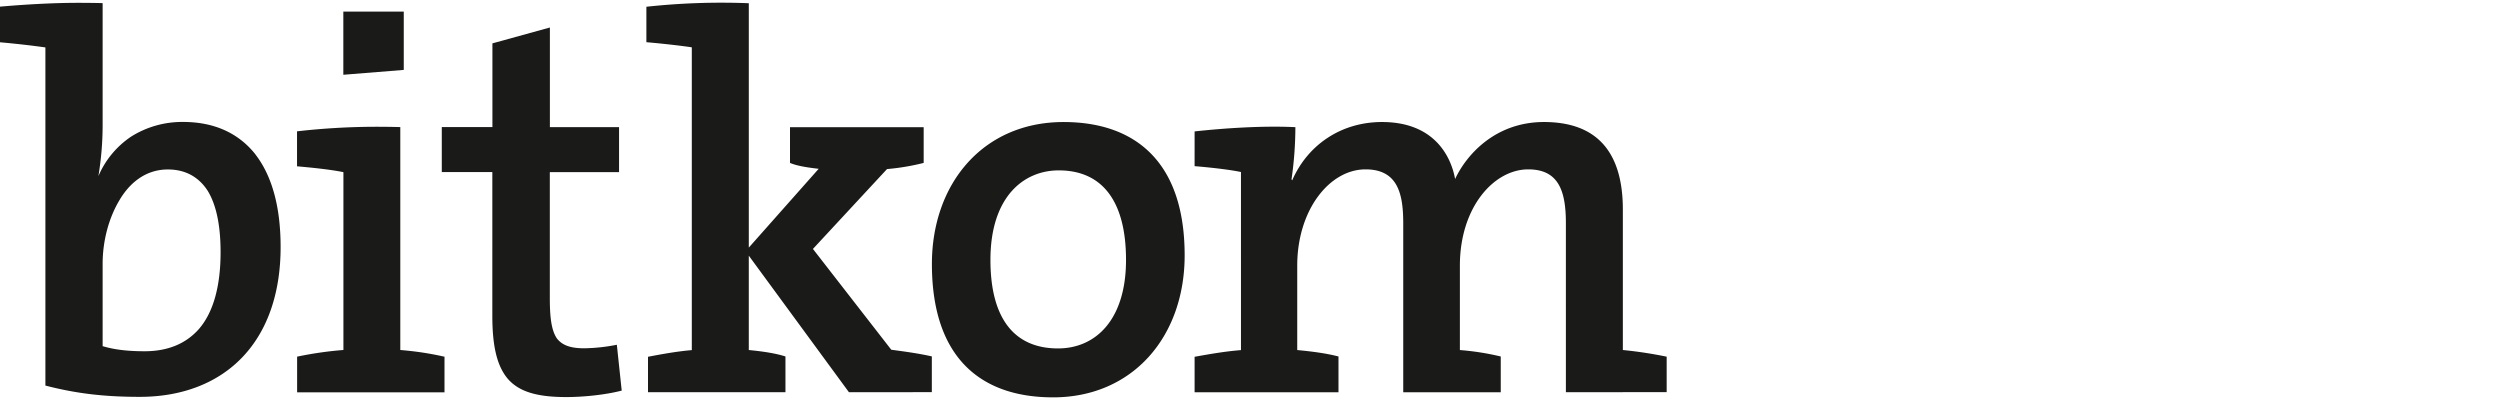
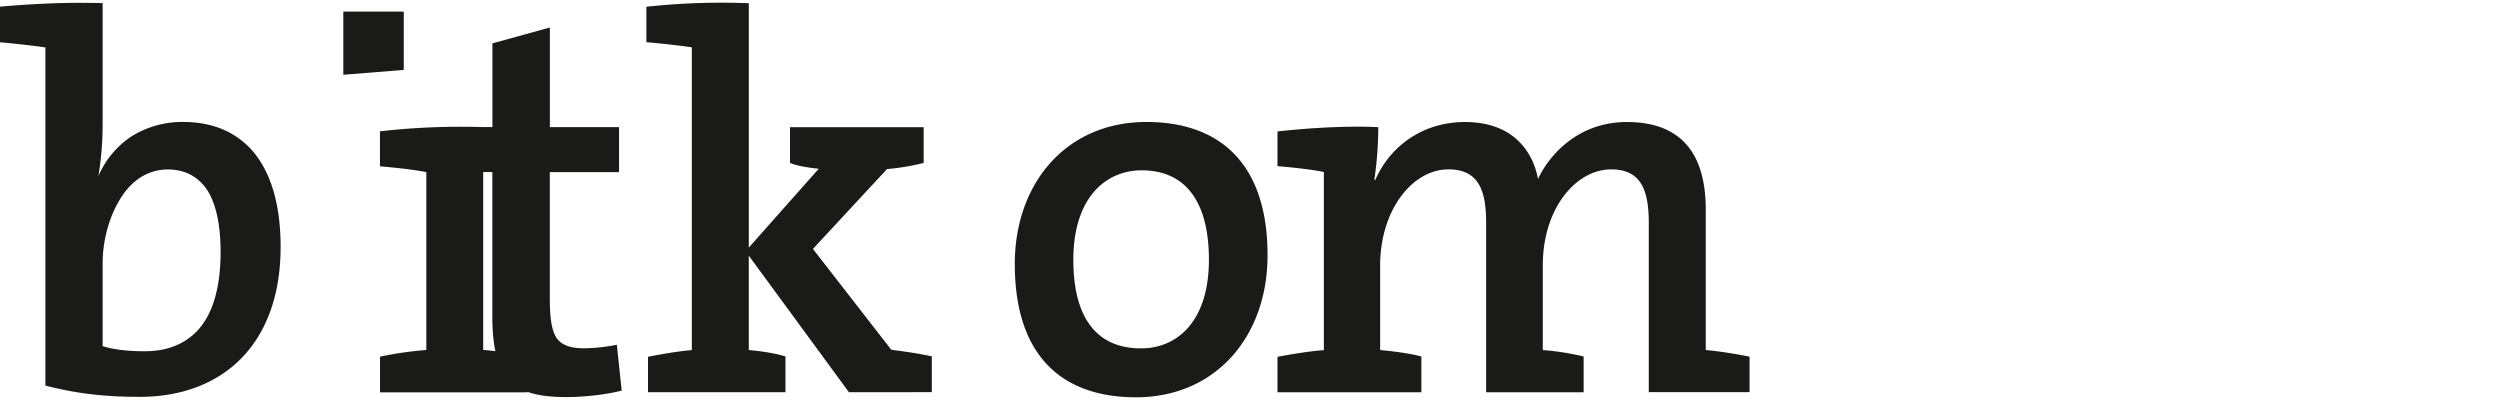
<svg xmlns="http://www.w3.org/2000/svg" width="200" height="32" viewBox="0 0 1500 237">
-   <path d="M153.29 91.16c-10.15-12.82-24.78-19.49-43.47-19.49a57.44 57.44 0 0 0-31.09 8.76 54.05 54.05 0 0 0-19.58 23.5h-.07a187 187 0 0 0 2.5-30.26V.37h-.06C56.74.25 51.82.2 46.81.2 32.16.2 15.58 1.13.06 2.48L0 2.5v21.37h.06c8.65.77 18.61 1.87 27.18 3.08v202.89c18.51 4.79 35.29 6.77 56.64 6.77 25.89 0 47.38-8.59 62.11-24.38s22.38-38.28 22.38-65.52c0-24.16-5.21-42.76-15.13-55.56M119.62 195.6c-7.74 8.94-18.68 13.65-32.79 13.65-10.5 0-18.42-1-25.25-3.06v-49.45c0-13.82 3.77-27.67 10.14-38.21 5-8.52 14.24-18.35 29-18.35 10.61 0 18.53 4.56 23.84 12.71 5.25 8.5 7.79 21 7.79 36.9 0 20.42-4.34 35.91-12.73 45.79m250.49 9.86v-.07H370a107 107 0 0 1-19.51 2.1c-8.38 0-13.26-1.89-16.43-6-3-4.6-4.17-11.6-4.17-24.09v-75.62h41.54v-27h-41.5V15l-34.48 9.52v50.22h-30.38v27h30.33V188c0 18.62 2.91 30.28 9.33 37.85 6.77 7.71 17.52 10.89 35 10.89 10 0 23.14-1.26 33.25-3.86h.05zm139.25 28.39l-60.09-81.93v56.62c8.11.78 16 1.92 22 3.86v21.45H388.8v-21.26c7.73-1.49 17.4-3.26 26.28-4V26.89c-7.73-1.14-18.16-2.28-27.25-3.07V2.55A416.7 416.7 0 0 1 449.28.44v146.62l41.93-47.28C484.27 99 478.07 98 474 96.25V74.8h80.2v21.45a139.87 139.87 0 0 1-22 3.7l-44.44 47.91 47 60.48c7.32 1 16 2.11 24.34 4v21.45zm122.44 3.08c-44.06 0-72.66-24.54-72.66-80 0-48.26 30.72-85.19 79-85.19 42.5 0 72.65 23.4 72.65 80 0 48.71-31.12 85.2-79 85.2m3.47-136.19c-21.06 0-41 15.83-41 53.72 0 34.38 13.72 53.11 40.57 53.11 22.41 0 40.78-17 40.78-53.11 0-34.81-13.92-53.72-40.38-53.72m304.3 133.1V132.38c0-19.52-4.46-32.26-22.6-32.26-20.48 0-41 22.59-41 57.76v50.65a159.1 159.1 0 0 1 24.52 3.86v21.45h-58.51V132.38c0-17.93-3.46-32.26-22.6-32.26-21.63 0-41 24.36-41 57.76v50.65c8.32.78 17.42 1.92 24.75 3.86v21.45h-86.33v-21.27c8.31-1.49 18.15-3.26 27.82-4V101.7c-7.74-1.58-18.55-2.72-27.82-3.51V77.35c17.75-1.94 41.13-3.52 60.47-2.55a222.3 222.3 0 0 1-2.32 31.31l.4.6c9.27-21.27 29.35-35 53.88-35 31.12 0 41.37 20.31 43.87 34.2 6.94-14.86 24.36-34.2 53.31-34.2 30.55 0 47.34 16.63 47.34 52.57v84.23a251.51 251.51 0 0 1 26.29 4v21.27zm-672.94-21.32a184.14 184.14 0 0 0-26.41-4V74.75h-.06c-4.76-.13-9.7-.19-14.94-.19a424.7 424.7 0 0 0-46.9 2.73h-.06v21h.06c8.86.78 19.88 1.9 27.77 3.5v106.7a218.7 218.7 0 0 0-27.78 4v21.41h88.43v-21.38zM242.26 40.45v-35H206v37.91l36.19-2.91z" fill="#1a1a18" />
+   <path d="M153.29 91.16c-10.15-12.82-24.78-19.49-43.47-19.49a57.44 57.44 0 0 0-31.09 8.76 54.05 54.05 0 0 0-19.58 23.5h-.07a187 187 0 0 0 2.5-30.26V.37h-.06C56.74.25 51.82.2 46.81.2 32.16.2 15.58 1.13.06 2.48L0 2.5v21.37h.06c8.65.77 18.61 1.87 27.18 3.08v202.89c18.51 4.79 35.29 6.77 56.64 6.77 25.89 0 47.38-8.59 62.11-24.38s22.38-38.28 22.38-65.52c0-24.16-5.21-42.76-15.13-55.56M119.62 195.6c-7.74 8.94-18.68 13.65-32.79 13.65-10.5 0-18.42-1-25.25-3.06v-49.45c0-13.82 3.77-27.67 10.14-38.21 5-8.52 14.24-18.35 29-18.35 10.61 0 18.53 4.56 23.84 12.71 5.25 8.5 7.79 21 7.79 36.9 0 20.42-4.34 35.91-12.73 45.79m250.49 9.86v-.07H370a107 107 0 0 1-19.51 2.1c-8.38 0-13.26-1.89-16.43-6-3-4.6-4.17-11.6-4.17-24.09v-75.62h41.54v-27h-41.5V15l-34.48 9.52v50.22h-30.38v27h30.33V188c0 18.62 2.91 30.28 9.33 37.85 6.77 7.71 17.52 10.89 35 10.89 10 0 23.14-1.26 33.25-3.86h.05zm139.25 28.39l-60.09-81.93v56.62c8.11.78 16 1.92 22 3.86v21.45H388.8v-21.26c7.73-1.49 17.4-3.26 26.28-4V26.89c-7.73-1.14-18.16-2.28-27.25-3.07V2.55A416.7 416.7 0 0 1 449.28.44v146.62l41.93-47.28C484.27 99 478.07 98 474 96.25V74.8h80.2v21.45a139.87 139.87 0 0 1-22 3.7l-44.44 47.91 47 60.48c7.32 1 16 2.11 24.34 4v21.45m122.44 3.08c-44.06 0-72.66-24.54-72.66-80 0-48.26 30.72-85.19 79-85.19 42.5 0 72.65 23.4 72.65 80 0 48.71-31.12 85.2-79 85.2m3.47-136.19c-21.06 0-41 15.83-41 53.72 0 34.38 13.72 53.11 40.57 53.11 22.41 0 40.78-17 40.78-53.11 0-34.81-13.92-53.72-40.38-53.72m304.3 133.1V132.38c0-19.52-4.46-32.26-22.6-32.26-20.48 0-41 22.59-41 57.76v50.65a159.1 159.1 0 0 1 24.52 3.86v21.45h-58.51V132.38c0-17.93-3.46-32.26-22.6-32.26-21.63 0-41 24.36-41 57.76v50.65c8.32.78 17.42 1.92 24.75 3.86v21.45h-86.33v-21.27c8.31-1.49 18.15-3.26 27.82-4V101.7c-7.74-1.58-18.55-2.72-27.82-3.51V77.35c17.75-1.94 41.13-3.52 60.47-2.55a222.3 222.3 0 0 1-2.32 31.31l.4.6c9.27-21.27 29.35-35 53.88-35 31.12 0 41.37 20.31 43.87 34.2 6.94-14.86 24.36-34.2 53.31-34.2 30.55 0 47.34 16.63 47.34 52.57v84.23a251.51 251.51 0 0 1 26.29 4v21.27zm-672.94-21.32a184.14 184.14 0 0 0-26.41-4V74.75h-.06c-4.76-.13-9.7-.19-14.94-.19a424.7 424.7 0 0 0-46.9 2.73h-.06v21h.06c8.86.78 19.88 1.9 27.77 3.5v106.7a218.7 218.7 0 0 0-27.78 4v21.41h88.43v-21.38zM242.26 40.45v-35H206v37.91l36.19-2.91z" fill="#1a1a18" />
</svg>